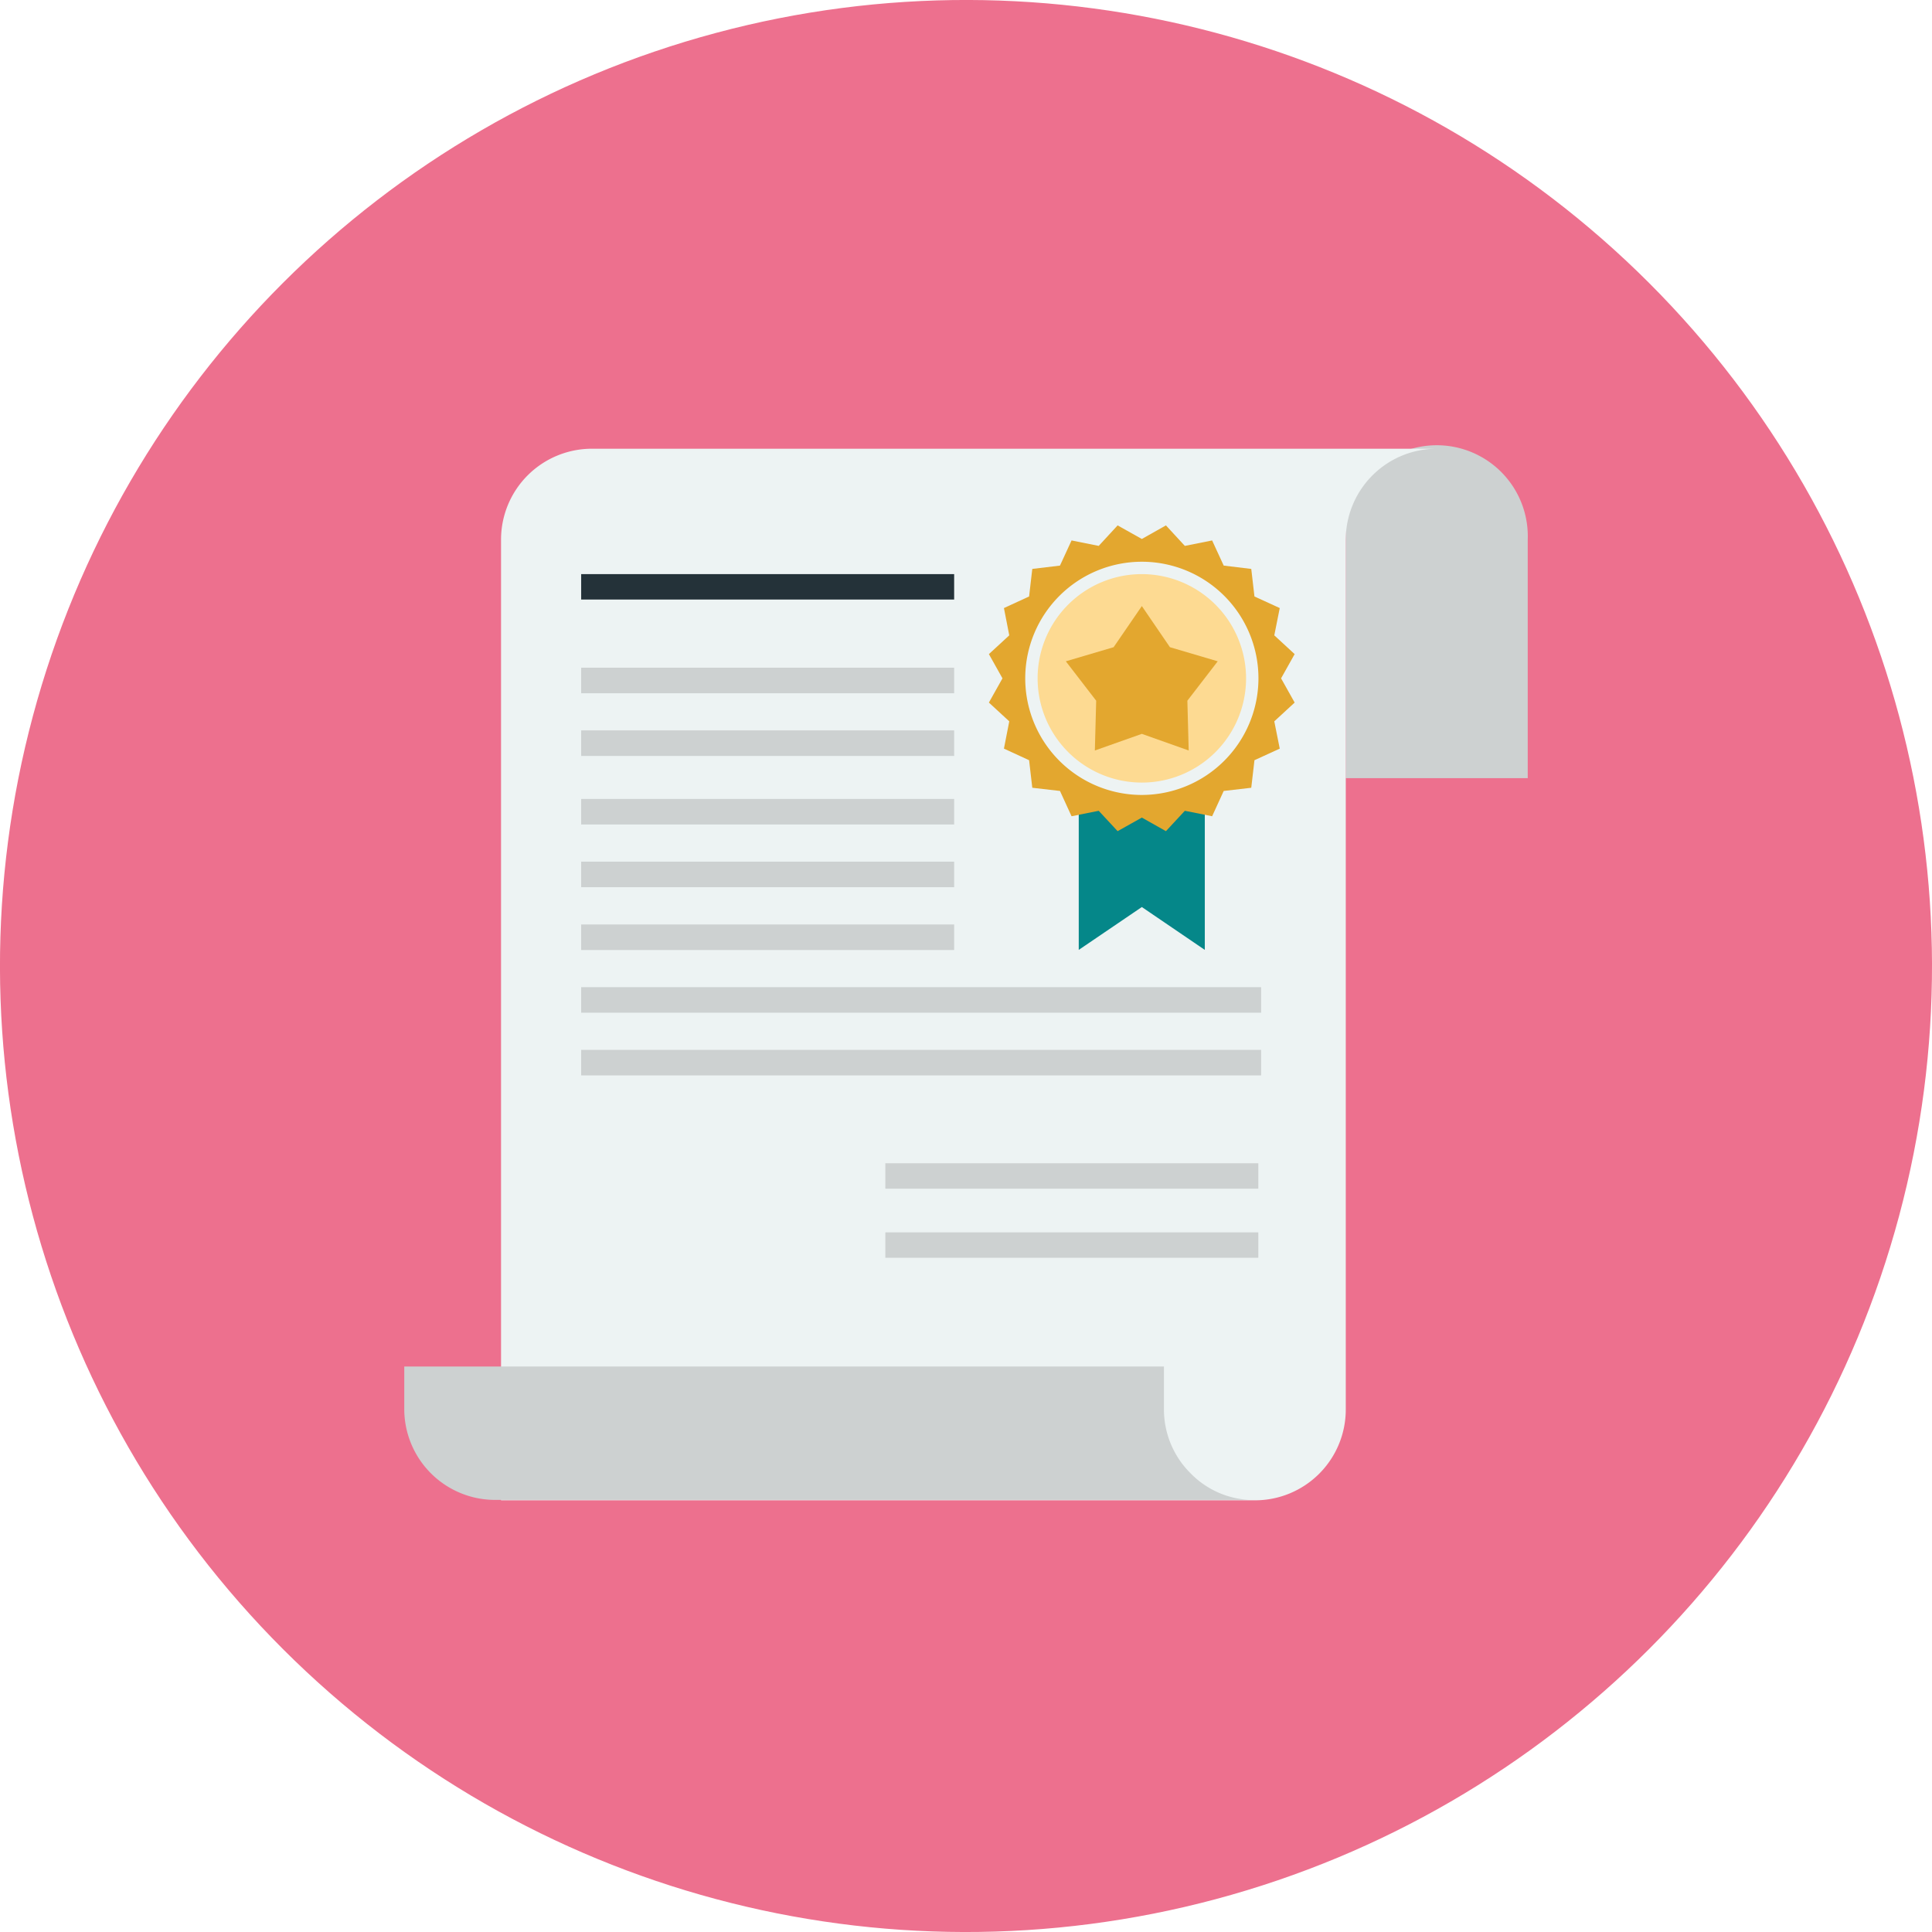
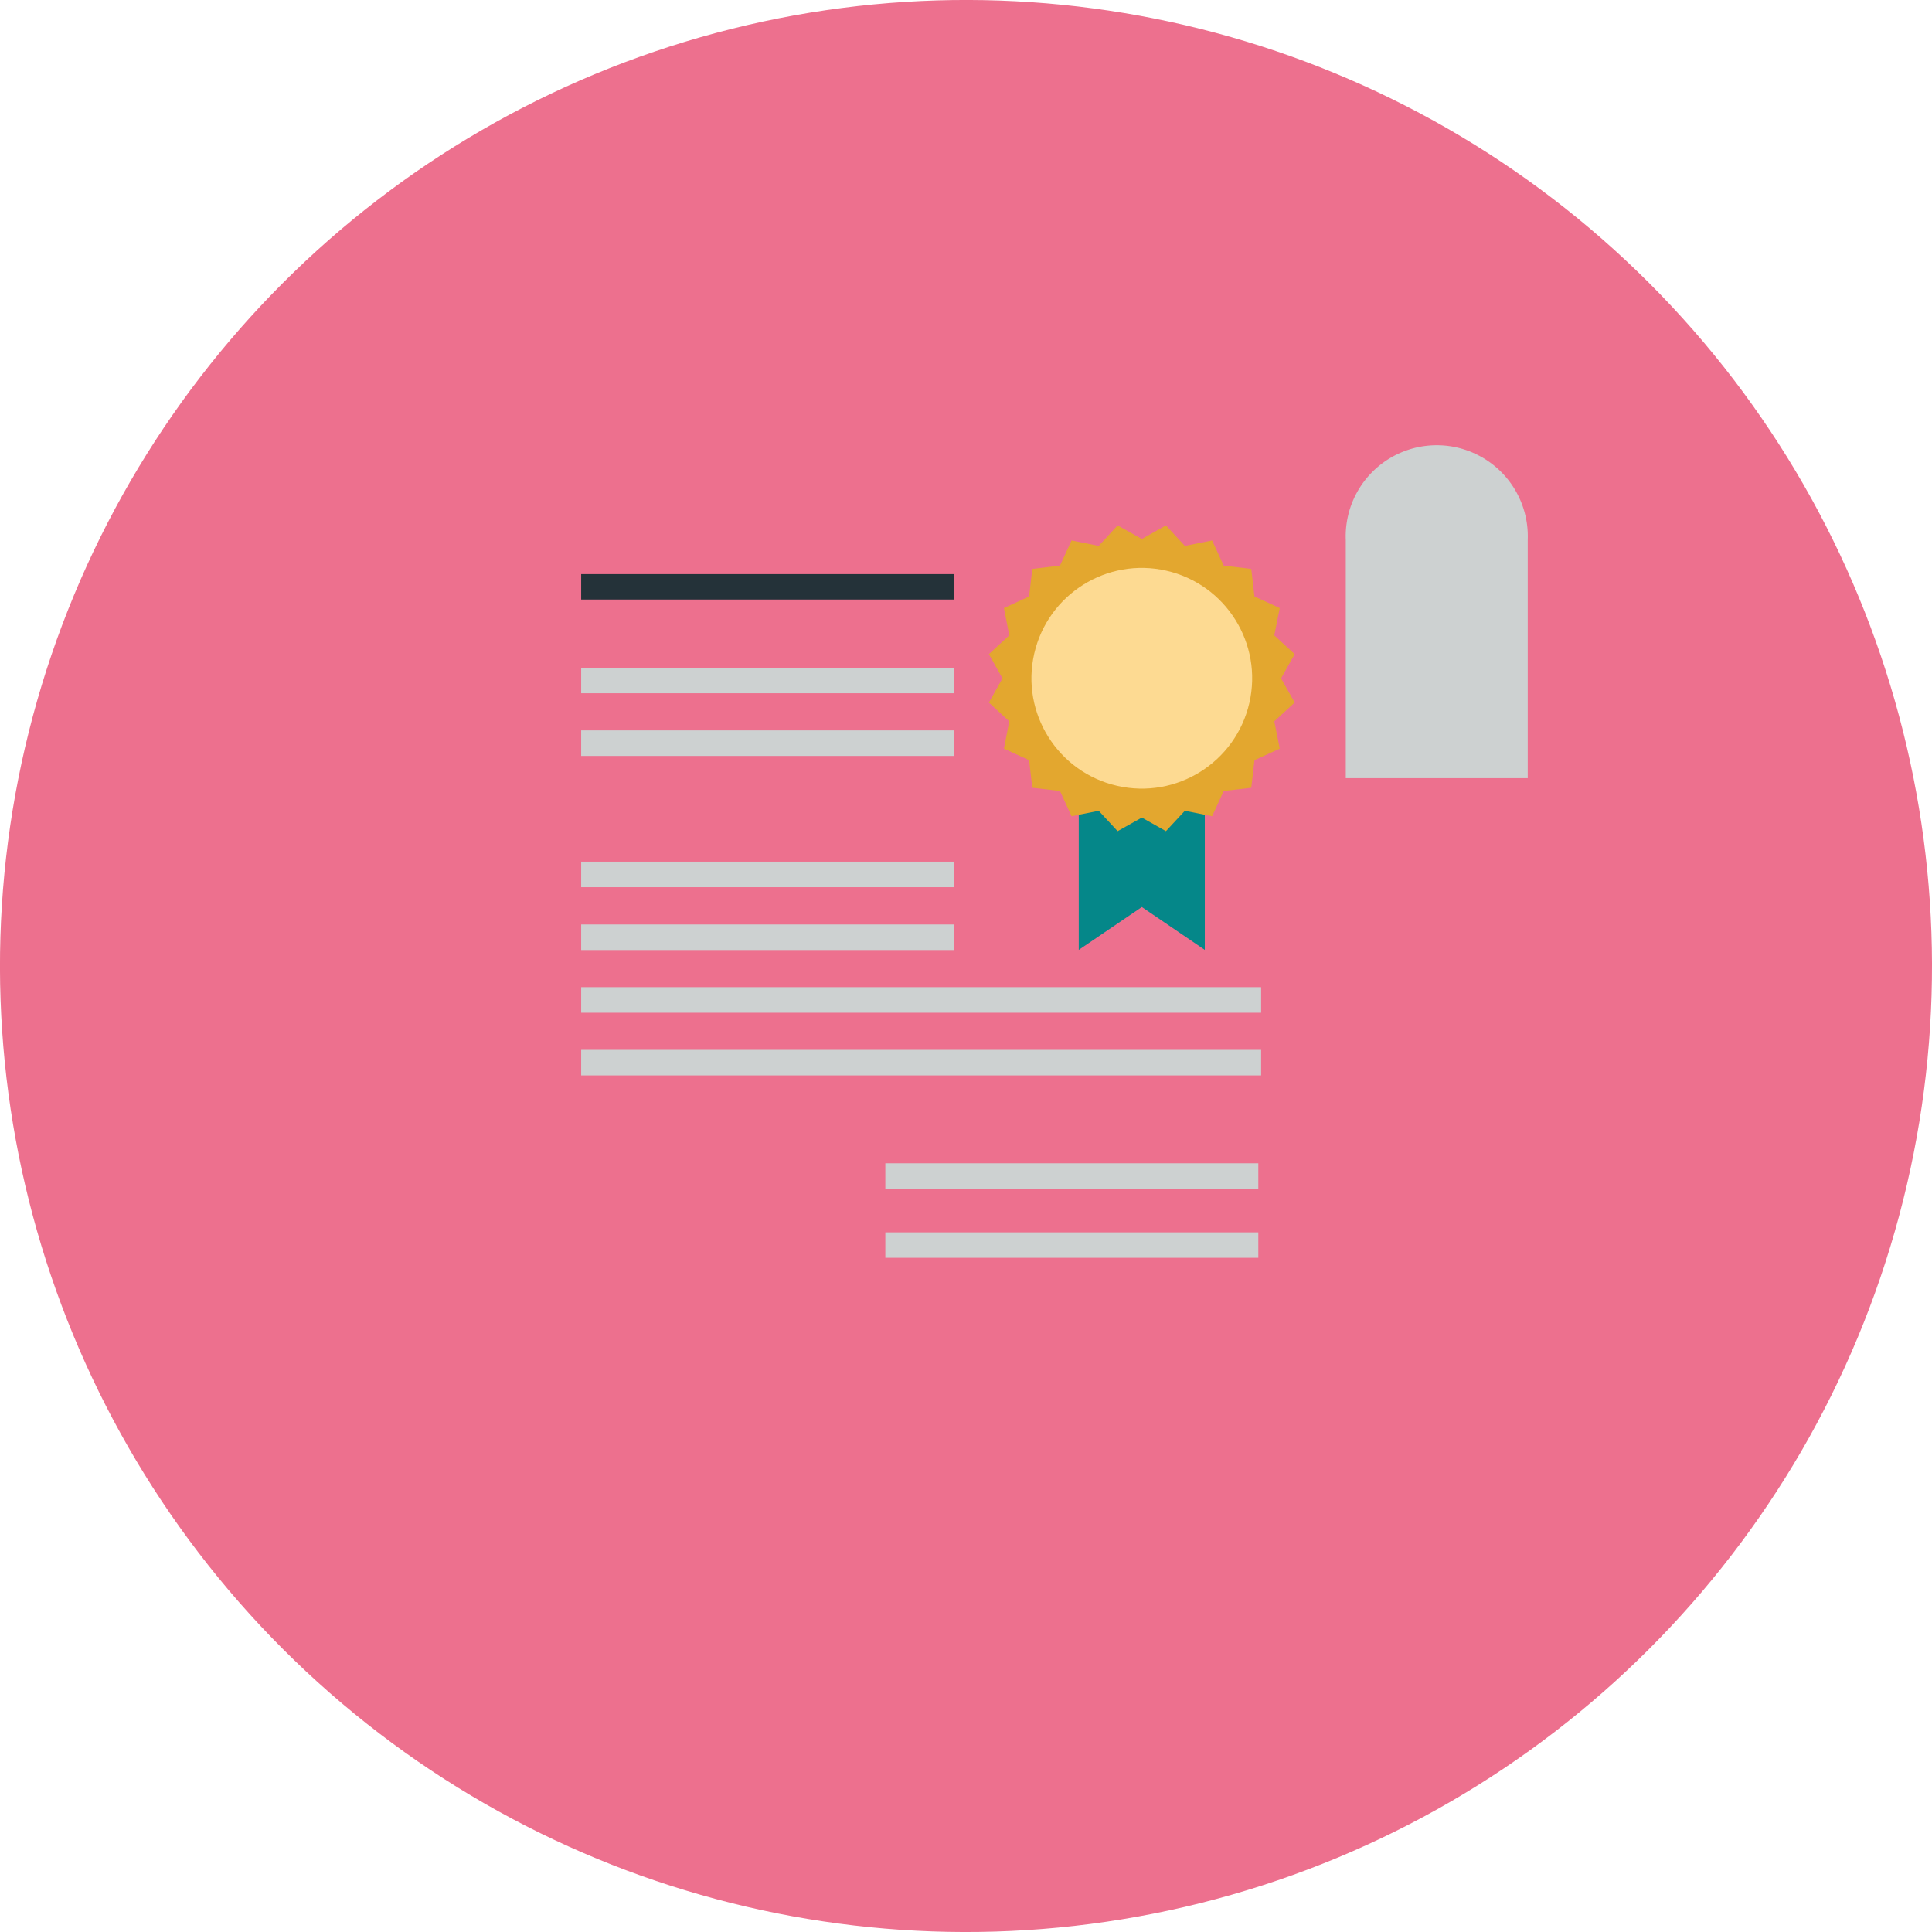
<svg xmlns="http://www.w3.org/2000/svg" viewBox="0 0 145.14 145.14">
  <defs>
    <style>.cls-1{fill:#ed708e;}.cls-2{fill:#cdd1d1;}.cls-3{fill:#edf3f3;}.cls-4{fill:#058789;}.cls-5{fill:#e3a72f;}.cls-6{fill:#fdda92;}.cls-7{fill:#243239;}</style>
  </defs>
  <g id="Layer_2" data-name="Layer 2">
    <g id="Layer_2-2" data-name="Layer 2">
      <circle class="cls-1" cx="72.57" cy="72.57" r="72.57" transform="translate(-30.06 72.57) rotate(-45)" />
      <path class="cls-2" d="M114.77,40.55V58.46H101.1V40.55a6.84,6.84,0,1,1,13.67,0Z" />
-       <path class="cls-3" d="M107.93,33.71a6.84,6.84,0,0,0-6.83,6.84v65.33a6.82,6.82,0,0,1-6.82,6.83H37.64V40.55a6.83,6.83,0,0,1,6.83-6.84Z" />
-       <path class="cls-2" d="M93.84,112.68v0H37.2a6.83,6.83,0,0,1-6.83-6.84v-3.18H87.44v3.18a6.76,6.76,0,0,0,2,4.84A6.66,6.66,0,0,0,93.84,112.68Z" />
-       <rect class="cls-2" x="43.66" y="60.02" width="28.02" height="1.92" />
      <rect class="cls-2" x="43.66" y="64.73" width="28.02" height="1.92" />
      <rect class="cls-2" x="43.66" y="50.16" width="28.02" height="1.92" />
      <rect class="cls-2" x="43.66" y="54.87" width="28.02" height="1.92" />
      <rect class="cls-2" x="43.66" y="69.45" width="28.02" height="1.92" />
      <rect class="cls-2" x="43.66" y="74.16" width="51.08" height="1.92" />
      <rect class="cls-2" x="43.66" y="78.87" width="51.08" height="1.92" />
      <polygon class="cls-4" points="90.51 71.36 85.78 68.14 81.04 71.36 81.04 54.23 90.51 54.23 90.51 71.36" />
      <polygon class="cls-5" points="85.78 40.49 87.59 39.47 89.01 41.01 91.06 40.6 91.93 42.49 94 42.74 94.24 44.81 96.14 45.68 95.73 47.73 97.26 49.14 96.24 50.96 97.26 52.78 95.73 54.19 96.14 56.24 94.24 57.11 94 59.18 91.93 59.42 91.06 61.32 89.01 60.91 87.59 62.44 85.78 61.42 83.96 62.44 82.54 60.91 80.5 61.32 79.63 59.42 77.55 59.18 77.31 57.11 75.42 56.24 75.82 54.19 74.29 52.78 75.31 50.96 74.29 49.14 75.82 47.73 75.42 45.68 77.31 44.81 77.55 42.74 79.63 42.49 80.5 40.6 82.54 41.01 83.96 39.47 85.78 40.49" />
      <circle class="cls-6" cx="85.78" cy="50.96" r="8.29" transform="translate(16.94 123.18) rotate(-77.09)" />
-       <path class="cls-3" d="M85.78,59.72A8.76,8.76,0,1,1,94.54,51,8.77,8.77,0,0,1,85.78,59.72Zm0-16.59A7.83,7.83,0,1,0,93.61,51,7.84,7.84,0,0,0,85.78,43.13Z" />
-       <polygon class="cls-5" points="85.78 55.13 82.25 56.38 82.35 52.64 80.07 49.68 83.66 48.62 85.78 45.53 87.89 48.62 91.48 49.68 89.2 52.64 89.3 56.38 85.78 55.13" />
      <rect class="cls-7" x="43.66" y="43.13" width="28.02" height="1.91" />
      <rect class="cls-2" x="66.51" y="87.39" width="28.02" height="1.91" />
      <rect class="cls-2" x="66.51" y="92.58" width="28.02" height="1.91" />
    </g>
  </g>
</svg>